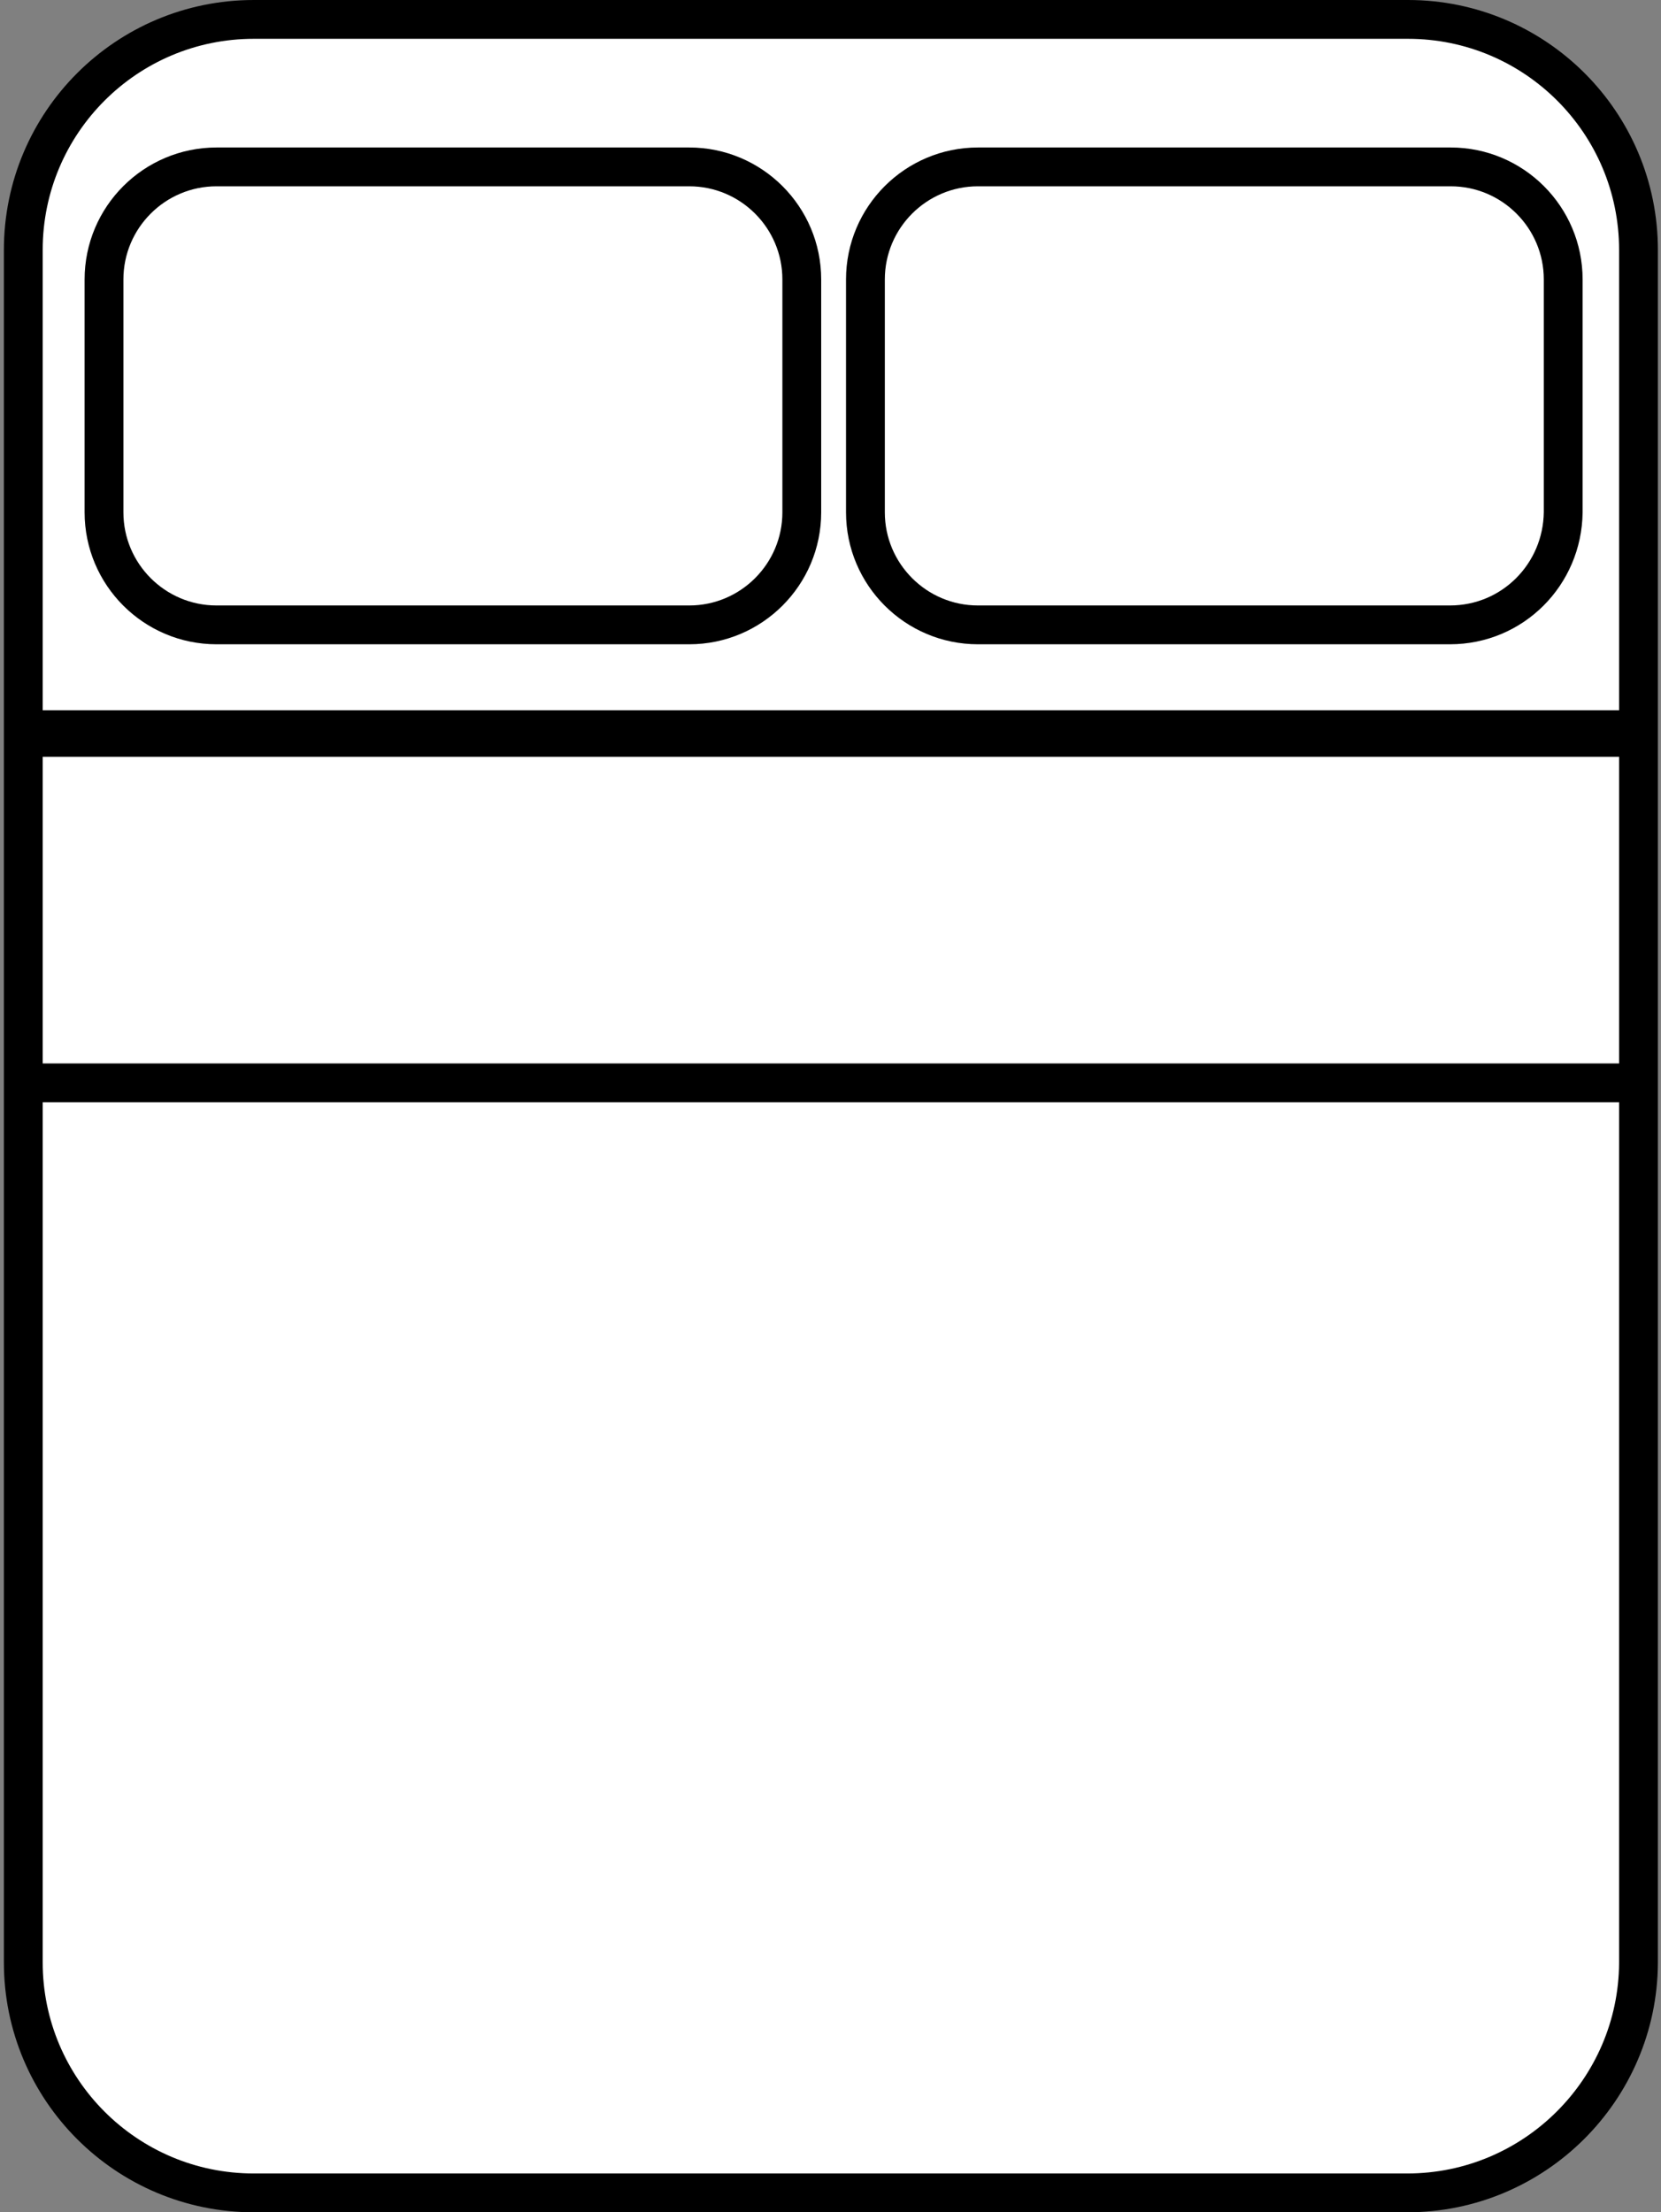
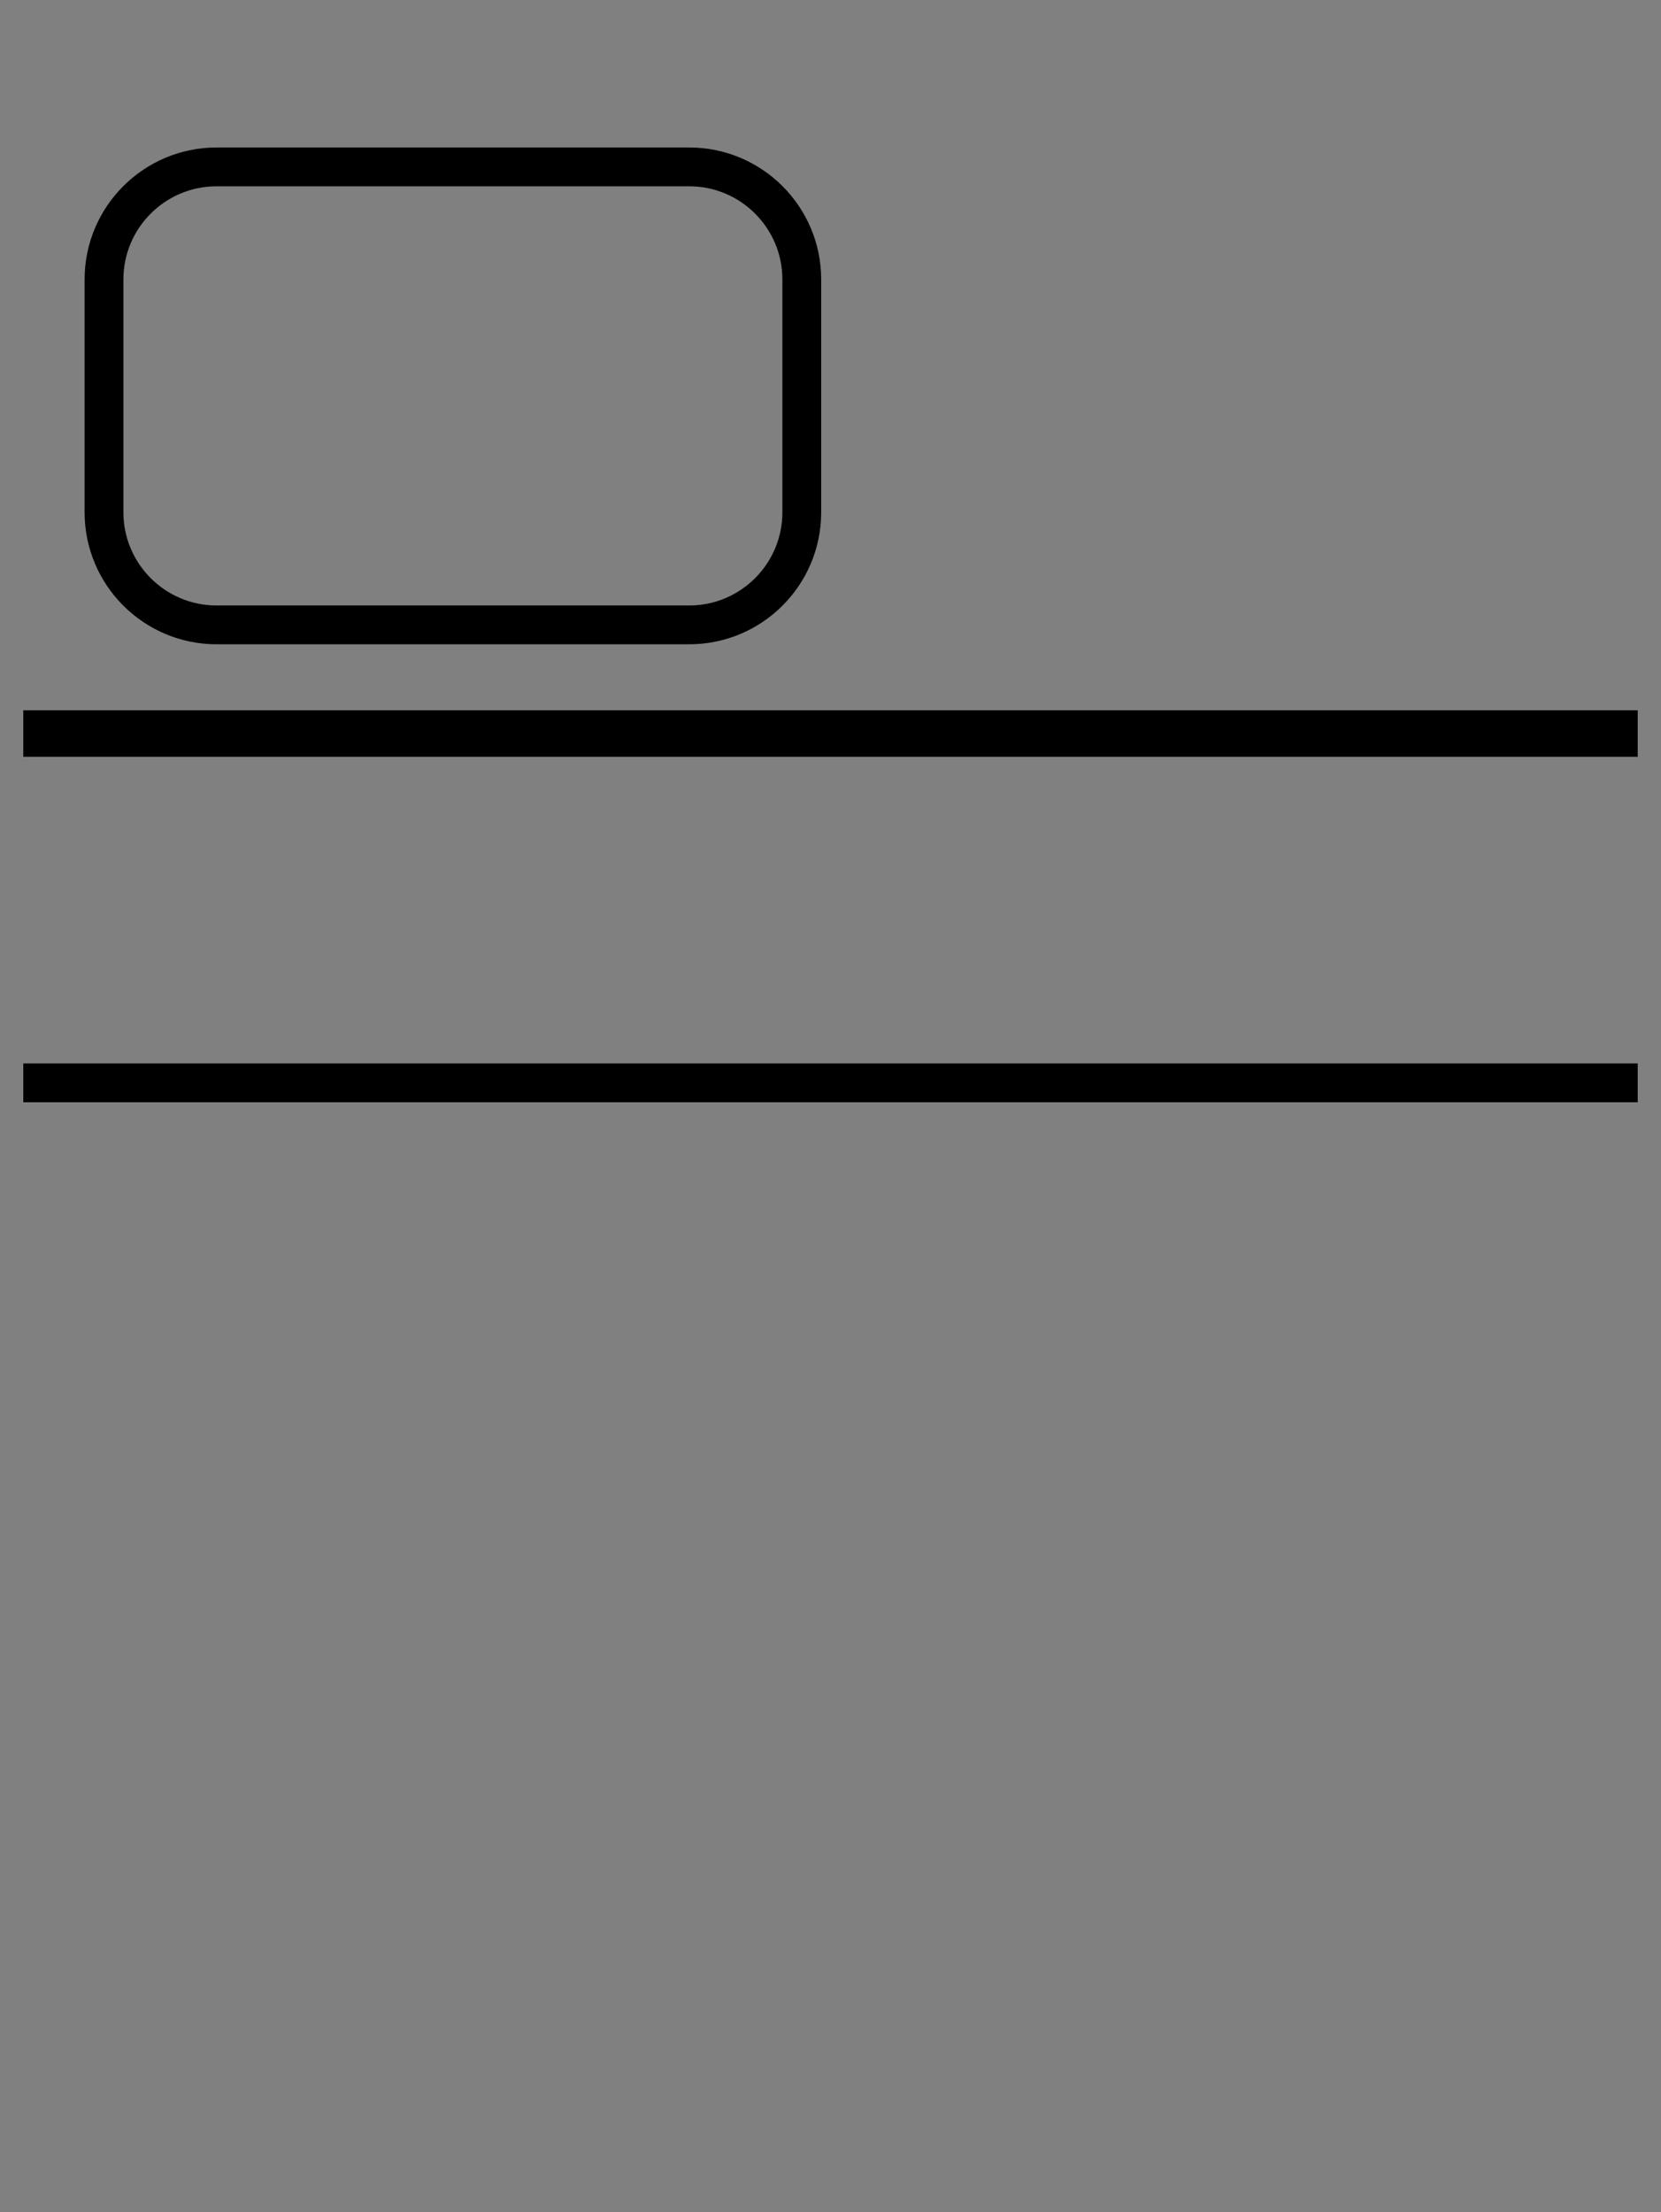
<svg xmlns="http://www.w3.org/2000/svg" fill="none" viewBox="0 0 214 285" height="285" width="214">
  <rect x="0" y="0" width="214" height="285" fill="#808080" stroke="none" />
-   <path stroke-miterlimit="10" stroke-width="5" stroke="black" fill="white" d="M181.3 282.5H32.7C16.3 282.5 3 269.2 3 252.8V32.2C3 15.8 16.3 2.5 32.7 2.5H181.4C197.8 2.5 211.1 15.8 211.1 32.2V252.9C211 269.2 197.7 282.5 181.3 282.5Z" />
  <path stroke-miterlimit="10" stroke-width="5" stroke="black" d="M88.8 80.5H27.9C19.9 80.5 13.4 74 13.4 66V36C13.4 28 19.9 21.5 27.9 21.5H88.8C96.8 21.5 103.3 28 103.3 36V66C103.3 74 96.8 80.5 88.8 80.5Z" />
-   <path stroke-miterlimit="10" stroke-width="5" stroke="black" d="M186.8 80.5H126C118 80.5 111.5 74 111.5 66V36C111.5 28 118 21.5 126 21.5H186.9C194.9 21.5 201.4 28 201.4 36V66C201.3 74 194.9 80.5 186.8 80.5Z" />
  <path stroke-miterlimit="10" stroke-width="5" stroke="black" d="M211 139.5H3" />
  <path stroke-miterlimit="10" stroke-width="6" stroke="black" d="M3 94.5H211" />
</svg>